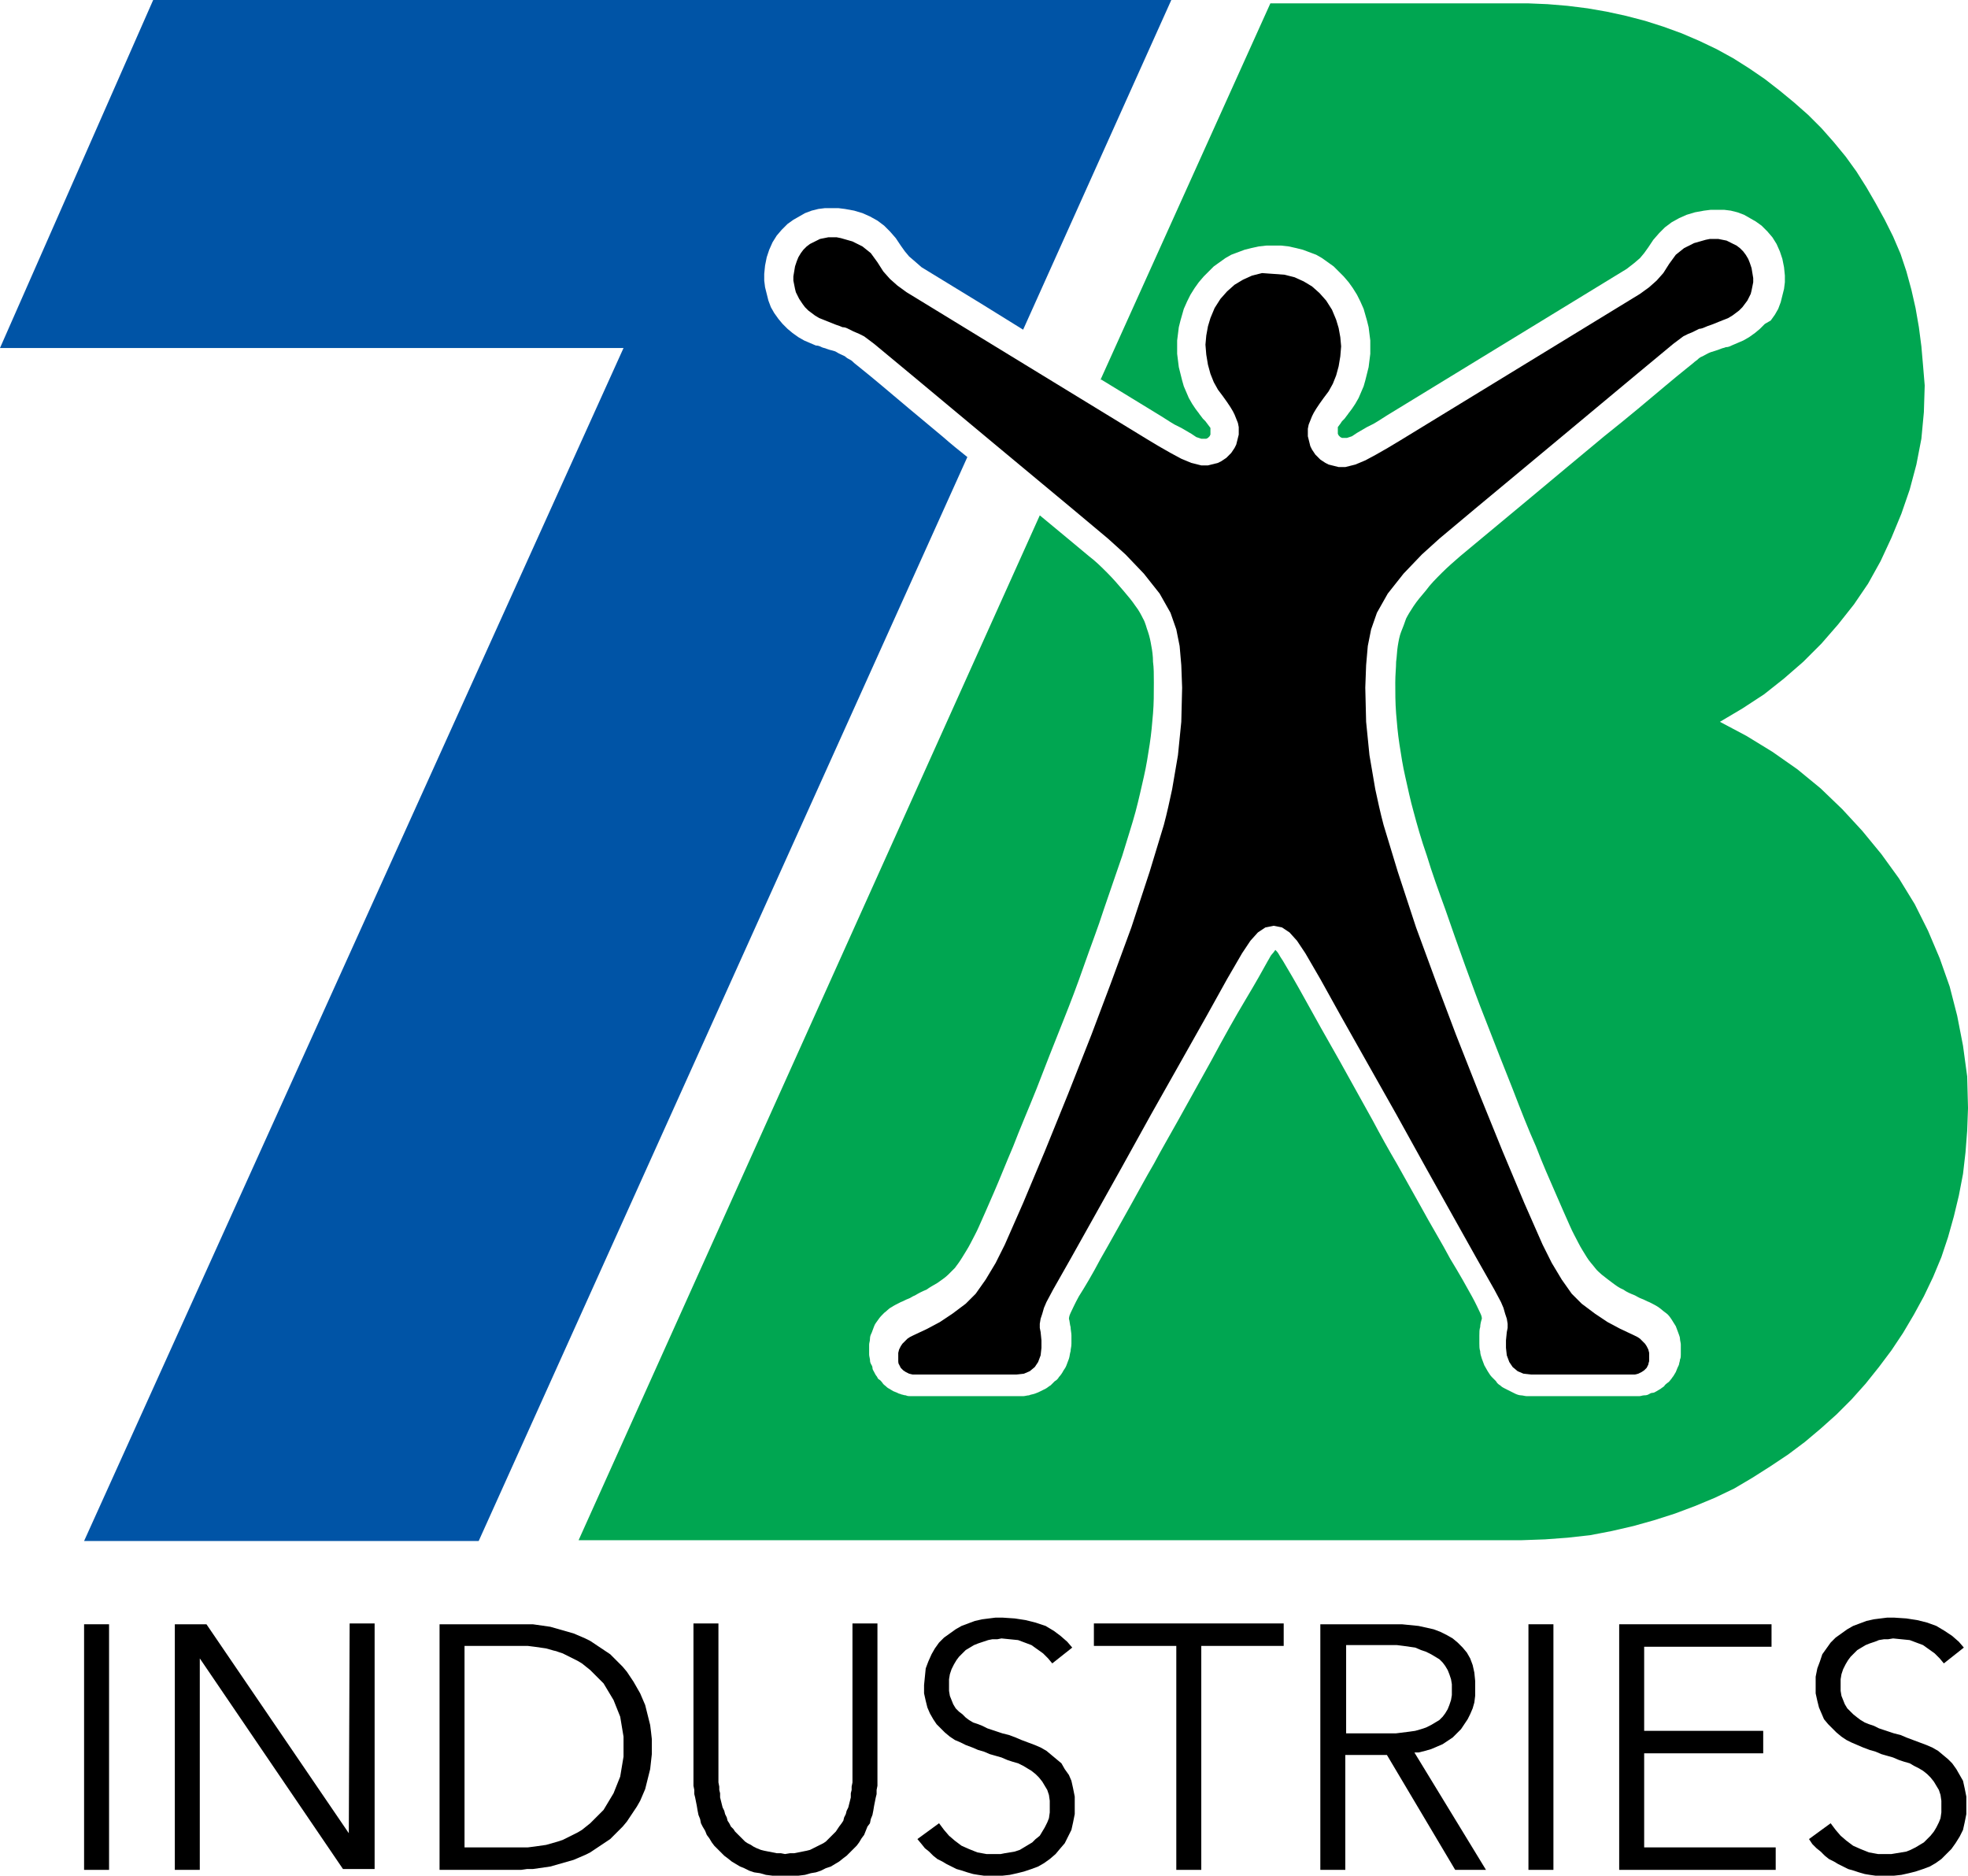
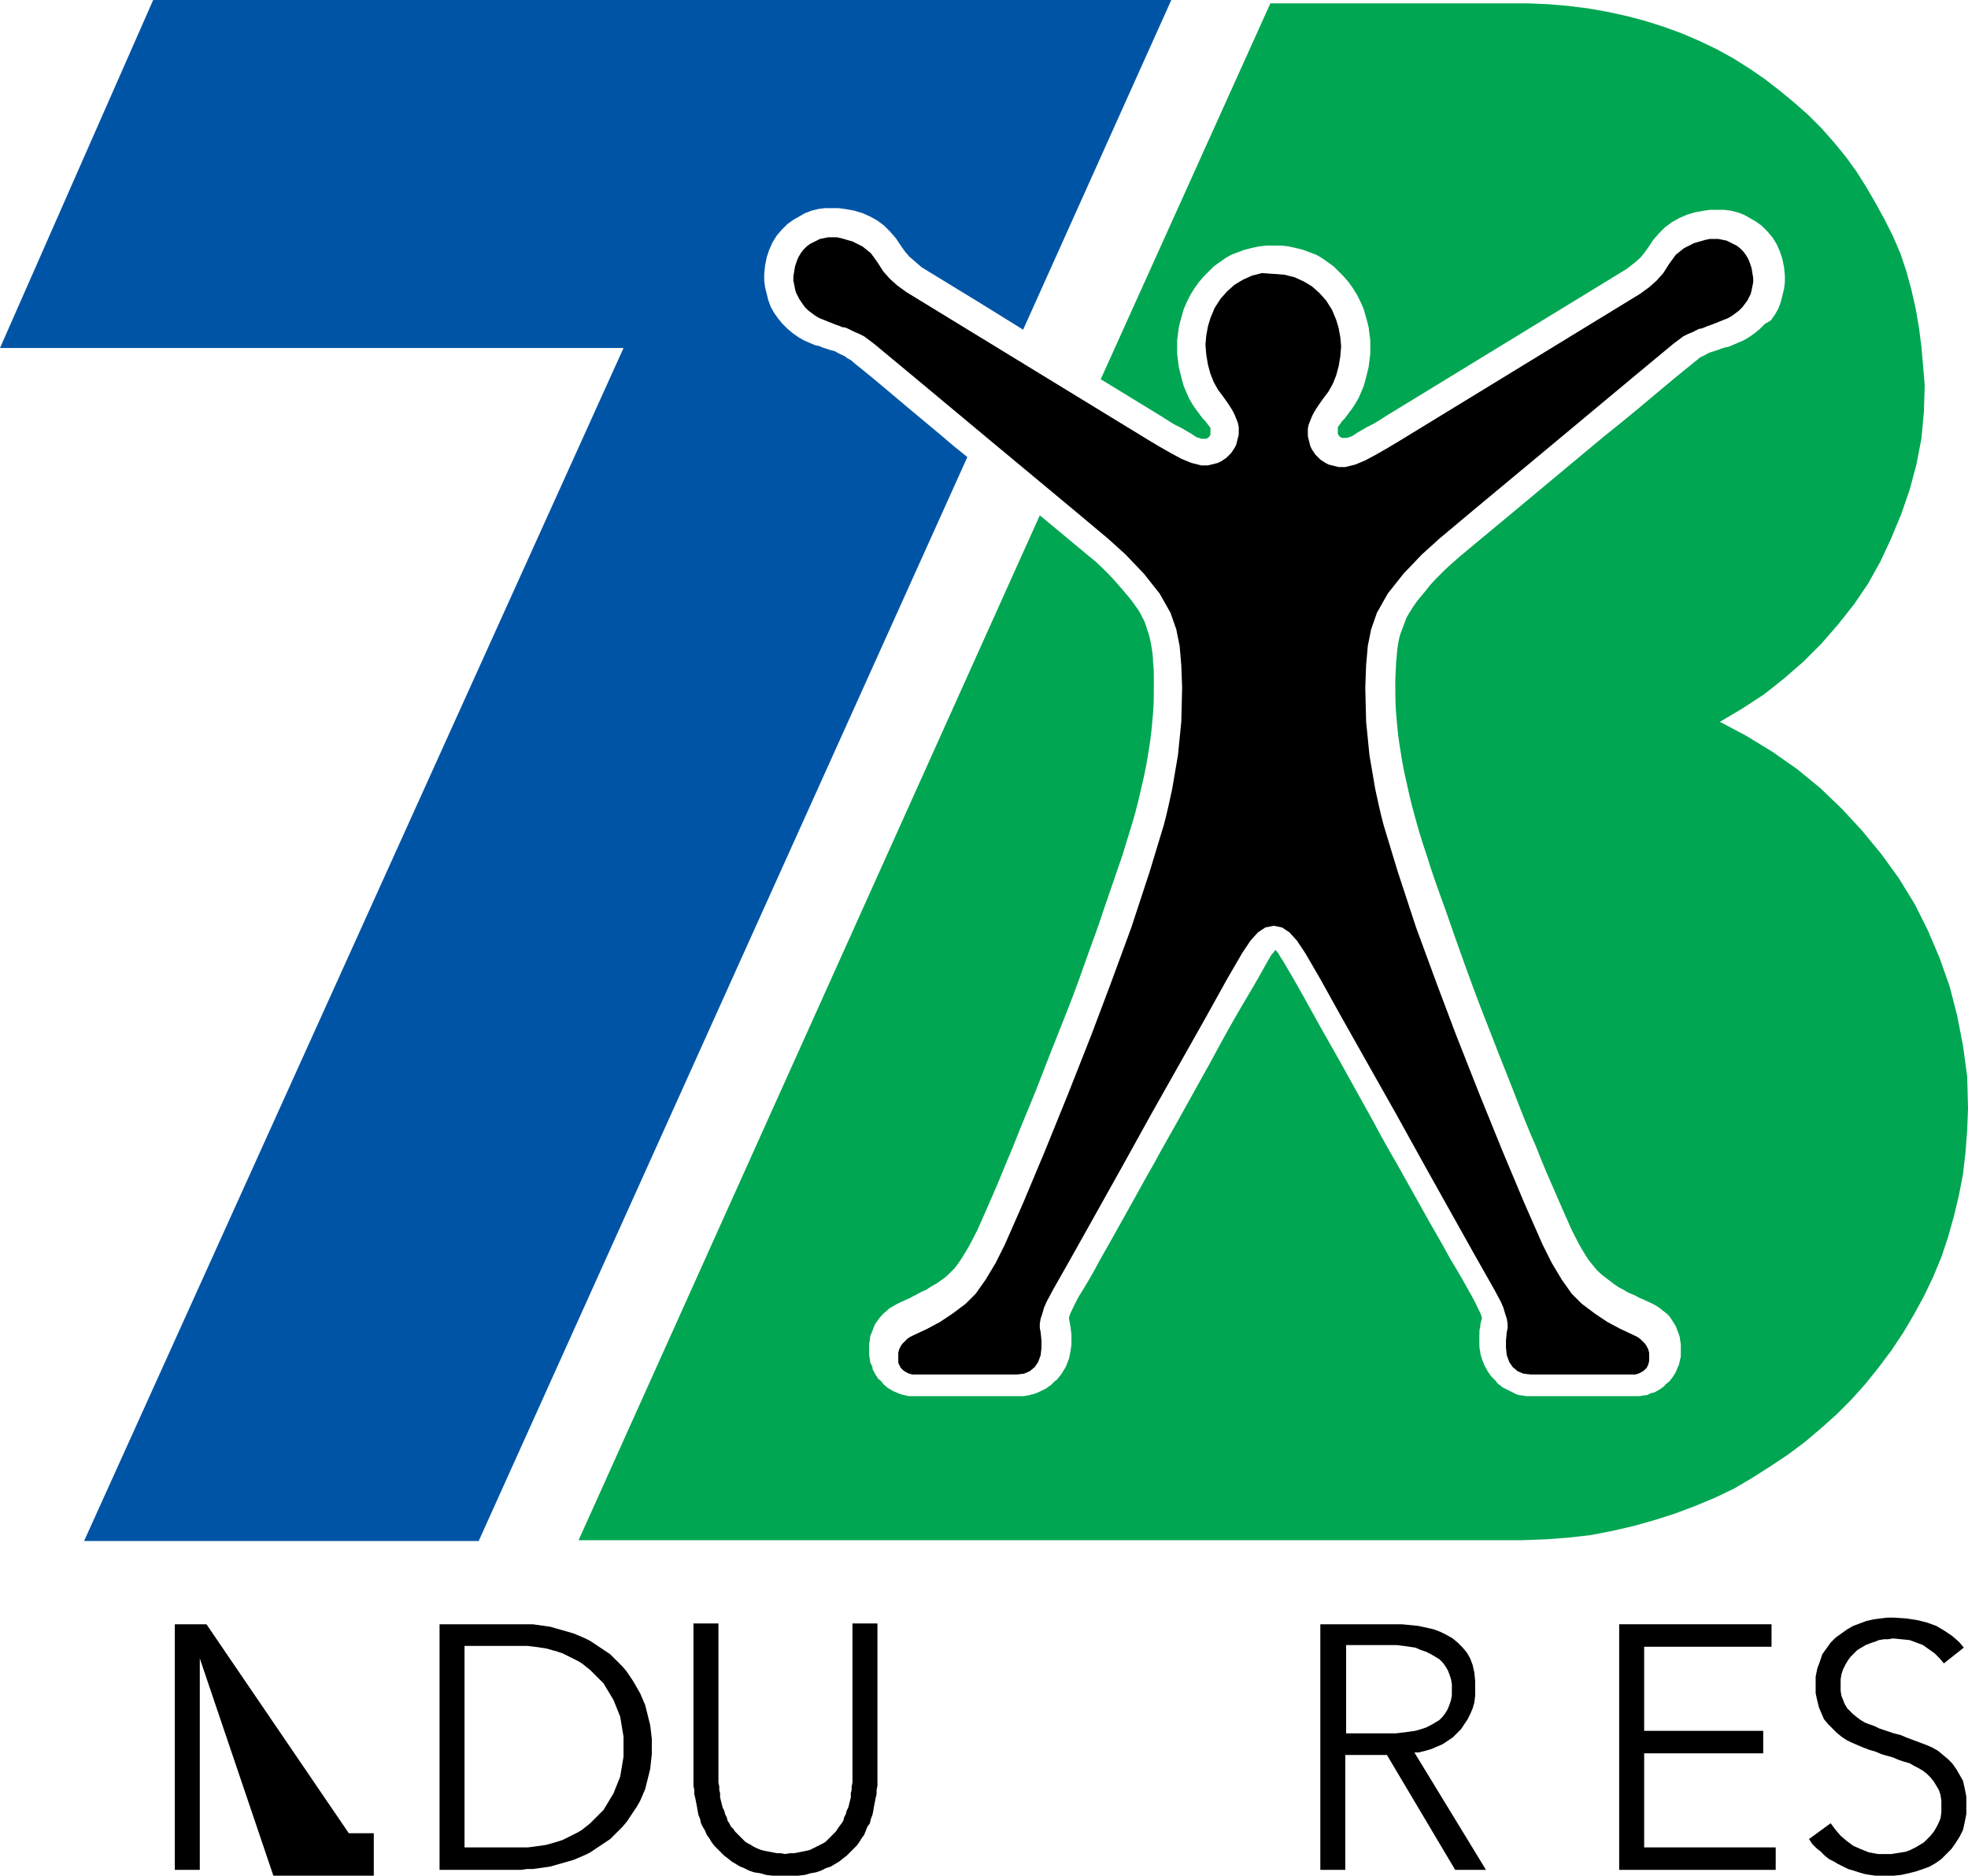
<svg xmlns="http://www.w3.org/2000/svg" xmlns:ns1="http://sodipodi.sourceforge.net/DTD/sodipodi-0.dtd" xmlns:ns2="http://www.inkscape.org/namespaces/inkscape" version="1.1" id="Layer_1" x="0px" y="0px" viewBox="0 0 236.4 225.3" xml:space="preserve" ns1:docname="7B_Logo_XXL.svg" width="236.4" height="225.3" ns2:version="1.0.1 (0767f8302a, 2020-10-17)">
  <defs id="defs33" />
  <ns1:namedview pagecolor="#ffffff" bordercolor="#666666" borderopacity="1" objecttolerance="10" gridtolerance="10" guidetolerance="10" ns2:pageopacity="0" ns2:pageshadow="2" ns2:window-width="1853" ns2:window-height="1025" id="namedview31" showgrid="false" fit-margin-top="0" fit-margin-left="0" fit-margin-right="0" fit-margin-bottom="0" ns2:zoom="1.4346405" ns2:cx="119" ns2:cy="112.9" ns2:window-x="67" ns2:window-y="27" ns2:window-maximized="1" ns2:current-layer="Layer_1" />
  <style type="text/css" id="style2">
	.st0{fill:#0054A6;}
	.st1{fill:#00A651;}
</style>
  <g id="g5" transform="translate(-277,-193.1)">
    <path id="XMLID_393_" d="m 430,226 v 0 0 0 0 0 0 0 0 0 0 0 0 0 0 0 0 0 0 0 0 0 0 0 0 0 0 0 0 0 0 0 0 0 0 0 0 0 0 0 0 0 0 0 0 0 0 0 0 0 0 0 0 0 0 0 0 0 0 0 0 0 0 0 0 0 0 0 0 0 0 0 0 0 0 0 0 0 0 0 0 0 0 0 0 0 0 0 0 0 0 0 0 0 0 0 0 0 0 0 0 0 0 0 0 0 0 0 0 0 0 0 0 0 0 0 0 0 0 0 0 0 0 0 0 0 0 0 0 0 0 0 0 0 0 0 0 0 0 0 0 0 0 0 0 0 0 0 0 0 0 0 0 0 0 0 0 0 0 0 0 0 0 0 0 0 0 0 0 0 0 0 0 0 0 0 0 0 0 0 0 0 0 0 0 0 0 0 0 0 0 0 0 0 0 0 0 0 0 0 0 0 0 0 0 0 0 0 0 0 0 0 0 0 0 0 0 0 0 0 0 0 0 0 0 0 0 0 0 0 0 0 0 0 0 0 0 0 0 0 0 0 0 0 0 0 0 0 0 0 0 0 0 0 0 0 0 0 0 0 0 0 0 0 0 0 0 0 0 0 0 0 0 0 0 0 0 0 0 0 0 0 0 0 0 0 0 0 0 0 0 0 0 0 0 0 0 0 0 0 0 0 0 0 0 0 0 0 0 0 0 0 0 0 0 0 0 0 0 0 0 0 0 0 0 0 0 0 0 0 0 0 0 0 0 0 0 0 0 0 0 0 0 0 0 0 0 0 0 0 0 0 0 0 0 0 0 0 0 0 0 0 0 0 0 0 0 0 0 0 0 0 0 0 0 0 0 0 0 0 0 0 0 0 0 0 0 0 0 0 0 0 0 0 0 0 0 0 0 0 0 0 0 0 0 0 0 0 0 0 0 0 0 0 0 0 0 0 0 0 0 0 0 0 0 0 0 0 0 0 0 0 0 0 0 0 0 0 0 0 0 0 0 0 0 0 0 0 0 0 0 0 0 0 0 0 0 0 0 0 0 0 0 0 0 0 0 0 0 0 0 0 0 0 0 0 0 0 0 0 0 0 0 0 0 0 0 0 0 0 0 0 0 0 0 0 0 0 0 0 0 0 0 0 0 0 0 0 0 0 0 0 0 0 0 0 0 0 0 0 0 0 0 0 0 0 0 0 0 0 0 0 0 0 0 0 0 0 0 0 0 0 0 0 0 0 0 0 0 0 0 0 0 0 0 0 0 0 0 0 0 0 0 0 0 0 0 0 0 0 0 0 0 0 0 0 0 0 0 0 0 0 0 0 0 0 0 0 0 0 0 0 0 0 0 0 0 0 0 0 0 0 0 0 0 0 0 0 0 0 0 0 0 0 0 0 0 0 0 0 0 0 0 0 0 0 0 0 0 0 0 0 0 0 0 0 0 0 0 0 0 0 0 0 0 0 0 0 0 0 0 0 0 0 0 0 0 0 0 0 0 0 0 0 0 0 0 0 0 0 0 0 0 0 0 0 0 0 0 0 0 0 0 0 0 0 0 0 0 0 0 0 0 0 0 0 0 0 0 0 0 0 0 0 0 0 0 0 0 0 0 0 0 0 0 0 0 0 0 0 0 0 0 0 0 0 0 0 0 0 0 0 0 0 0 0 0 0 0 0 0 0 0 0 0 0 0 0 0 0 0 0 0 0 0 0 0 0 0 0 0 0 0 0 0 0 0 0 0 0 0 0 0 0 0 0 0 0 0 0 0 0 0 0 0 0 0 0 0 0 0 0 0 0 0 0 0 0 0 0 0 0 0 0 0 0 0 0 0 0 0 0 0 0 0 0 0 0 0 0 0 0 0 0 0 0 0 0 0 0 0 0 0 0 0 0 0 0 0 0 0 0 0 0 0 0 0 0 0 0 0 0 0 0 0 0 0 0 0 0 0 0 0 0 0 0 0 0 0 0 0 0 0 0 0 0 0 0 0 0 0 0 0 0 0 0 0 0 0 0 0 0 0 0 0 0 0 0 0 0 0 0 0 0 0 0 0 0 0 0 0 0 0 0 0 0 0 0 0 0 0 0 0 0 0 0 0 0 0 0 0 0 0 0 0 0 0 0 0 0 0 0 0 0 0 0 0 0 0 0 0 0 0 0 0 0 0 0 0 0 0 0 0 0 0 0 0 0 0 0 0 0 0 0 0 0 0 0 0 0 0 0 0 0 0 0 0 0 0 0 0 0 0 0 0 0 0 0 0 0 0 0 0 0 0 0 0 0 0 0 0 0 0 0 0 0 0 0 0 0 0 0 0 0 0 0 0 0 0 0 0 0 0 0 0 0 0 0 0 0 0 0 0 0 0 0 0 0 0 0 0 0 0 0 0 0 0 0 0 0 0 0 0 0 0 0 0 0 0 0 0 0 0 0 0 0 0 0 0 0 0 0 0 0 0 0 0 0 0 0 0 0 0 0 0 0 0 0 0 0 0 0 0 0 0 0 0 0 0 0 0 0 0 0 0 0 0 0 0 0 0 0 0 0 0 0 0 0 0 0 0 0 0 0 0 0 0 0 0 0 0 0 0 0 0 0 0 0 0 0 0 0 0 0 0 0 0 0 0 0 0 0 0 0 0 0 0 0 0 0 0 0 0 0 0 0 0 0 0 0 0 0 0 0 0 0 0 0 0 0 0 0 0 0 0 0 0 0 0 0 0 0 0 0 0 0 0 0 0 0 0 0 0 0 0 0 0 0 0 0 0 0 0 0 0 0 0 0 0 0 0 0 0 0 0 0 0 0 0 0 0 0 0 0 0 0 0 0 0 0 0 0 0 0 0 0 0 0 0 0 0 0 0 0 0 0 0 0 0 0 0 0 0 0 0 0 0 0 0 0 0 0 0 0 0 0 0 0 0 0 0 0 0 0 0 0 0 0 0 0 0 0 0 0 0 0 0 0 0 0 0 0 0 0 0 0 0 0 0 0 0 0 0 0 0 0 0 0 0 0 0 0 0 0 0 0 0 0 0 0 0 0 0 0 0 0 0 0 0 0 0 0 0 0 0 0 0 0 0 0 0 0 0 0 0 0 0 0 0 0 0 0 0 0 0 0 0 0 0 0 0 0 0 0 0 0 0 0 0 0 0 0 0 0 0 0 0 0 0 0 0 0 0 0 0 0 0 0 0 0 0 0 0 0 0 0 0 0 0 0 0 0 0 0 0 0 0 0 0 0 0 0 0 0 0 0 0 0 0 0 0 0 0 0 0 0 0 0 0 0 0 0 0 0 0 0 0 0 0 0 0 0 0 0 0 0 0 0 0 0 0 0 0 0 0 0 0 0 0 0 0 0 0 0 0 0 0 0 0 0 0 0 0 0 0 0 0 0 0 0 0 0 0 0 0 0 0 0 0 0 0 0 0 0 0 0 0 0 0 0 0 0 0 0 0 0 0 0 0 0 0 0 0 0 0 0 0 0 0 0 0 0 0 0 0 0 0 0 0 0 0 0 0 0 0 0 0 0 0 0 0 0 0 0 0 0 0 0 0 0 0 0 0 0 0 0 0 0 0 0 0 0 0 0 0 0 0 0 0 0 0 0 0 0 0 0 0 0 0 0 0 0 0 0 0 0 0 0 0 0 0 0 0 0 0 0 0 0 0 0 0 0 0 0 0 0 0 0 0 0 0 0 0 0 0 0 0 0 0 0 0 0 0 0 0 0 0 0 0 0 0 0 0 0 0 0 0 0 0 0 0 0 0 0 0 0 0 0 0 0 0 0 0 0 0 0 0 0 0 0 0 0 0 0 0 0 0 0 0 0 0 0 0 0 0 0 0 0 0 0 0 0 0 0 0 0 0 0 0 0 0 0 0 0 0 0 0 0 0 0 0 0 0 0 0 0 0 0 0 0 0 0 0 0 0 0 0 0 0 0 0 0 0 0 0 0 0 0 0 0 0 0 0 0 0 0 0 0 0 0 0 0 0 0 0 0 0 0 0 0 0 0 0 0 0 0 0 0 0 0 0 0 0 0 0 0 0 0 0 0 0 0 0 0 0 0 0 0 0 0 0 0 0 0 0 0 0 0 0 0 0 0 0 0 0 0 0 0 0 0 0 0 0 0 0 0 0 0 0 0 0 0 0 0 0 0 0 0 0 0 0 0 0 0 0 0 0 0 0 0 0 0 0 0 0 0 0 0 0 0 0 0 0 0 0 0 0 0 0 0 0 0 0 0 0 0 0 0 0 0 0 0 0 0 0 0 0 0 0 0 0 0 0 0 0 0 0 0 0 0 0 0 0 0 0 0 0 0 0 0 0 0 0 0 0 0 0 0 0 0 0 0 0 0 0 0 0 0 0 0 0 0 0 0 0 0 0 0 0 0 0 0 0 0 0 0 0 0 0 0 0 0 0 0 0 0 0 0 0 0 0 0 0 0 0 0 0 0 0 0 0 0 0 0 0 0 0 0 0 0 0 0 0 0 0 0 0 0 0 0 0 0 0 0 0 0 0 0 0 0 0 0 0 0 0 0 0 0 0 0 0 0 0 0 0 0 0 0 0 0 0 0 0 0 0 0 0 0 0 0 0 0 0 0 0 0 0 0 0 0 0 0 0 0 0 0 0 0 0 0 0 0 0 0 0 0 0 0 0 0 0 0 0 0 0 0 0 0 0 0 0 0 0 0 0 0 0 0 0 0 0 0 0 0 0 0 0 0 0 0 0 0 0 0 0 0 0 0 0 0 0 0 0 0 0 l 1.3,0.1 1.2,0.3 1.1,0.5 1,0.6 0.9,0.8 0.8,0.9 0.7,1.1 0.5,1.2 0.3,1 0.2,1.1 0.1,1.1 -0.1,1.2 -0.2,1.2 -0.3,1.1 -0.4,1 -0.5,0.9 -0.6,0.8 -0.5,0.7 -0.4,0.6 -0.3,0.5 -0.2,0.4 -0.2,0.5 -0.2,0.5 -0.1,0.5 v 0.5 0.4 l 0.1,0.4 0.1,0.4 0.1,0.4 0.2,0.4 0.2,0.3 0.2,0.3 0.3,0.3 0.3,0.3 0.3,0.2 0.3,0.2 0.4,0.2 0.4,0.1 0.4,0.1 0.4,0.1 h 0.4 0.4 l 0.4,-0.1 0.4,-0.1 0.4,-0.1 1.2,-0.5 1.3,-0.7 1.4,-0.8 1.5,-0.9 7.2,-4.4 7.2,-4.4 7.2,-4.4 7.2,-4.4 1.1,-0.8 0.9,-0.8 0.8,-0.9 0.7,-1.1 0.8,-1.1 0.5,-0.4 0.5,-0.4 0.6,-0.3 0.6,-0.3 0.7,-0.2 0.7,-0.2 0.5,-0.1 h 0.5 0.5 l 0.5,0.1 0.5,0.1 0.4,0.2 0.4,0.2 0.4,0.2 0.4,0.3 0.4,0.4 0.3,0.4 0.3,0.5 0.2,0.5 0.2,0.6 0.1,0.6 0.1,0.6 v 0.5 l -0.1,0.5 -0.1,0.5 -0.1,0.4 -0.2,0.4 -0.2,0.4 -0.3,0.4 -0.3,0.4 -0.4,0.4 -0.4,0.3 -0.4,0.3 -0.5,0.3 -0.5,0.2 -0.5,0.2 -1,0.4 c -0.3,0.1 -0.6,0.2 -0.8,0.3 -0.2,0.1 -0.5,0.2 -0.7,0.2 l -0.6,0.3 c -0.2,0.1 -0.4,0.2 -0.7,0.3 l -0.6,0.3 -0.4,0.3 -0.4,0.3 -0.4,0.3 -4.7,3.9 -9.6,8 -9.5,7.9 -4.3,3.6 -2.1,1.9 -2.2,2.3 -1.9,2.4 -1.3,2.3 -0.7,2 -0.4,2 -0.2,2.3 -0.1,2.7 0.1,4.1 0.4,4 0.7,4.1 c 0.3,1.4 0.6,2.8 1,4.3 l 1.7,5.6 2.2,6.7 2.5,6.8 2.3,6.1 2.8,7.1 2.8,6.9 2.6,6.2 2.2,5 1.1,2.2 1.2,2 1.2,1.7 1.2,1.2 1.6,1.2 1.5,1 1.5,0.8 1.7,0.8 0.4,0.2 0.3,0.2 0.3,0.3 0.3,0.3 0.2,0.3 0.2,0.4 0.1,0.4 v 0.5 0.5 c 0,0 -0.1,0.3 -0.1,0.4 l -0.2,0.4 -0.3,0.3 -0.3,0.2 -0.4,0.2 -0.4,0.1 H 473 460.9 l -0.9,-0.1 -0.7,-0.3 -0.6,-0.5 -0.4,-0.6 -0.3,-0.8 -0.1,-0.9 v -0.9 l 0.1,-1 0.1,-0.5 v -0.5 l -0.1,-0.6 -0.2,-0.6 -0.2,-0.7 -0.3,-0.7 -0.8,-1.5 -2.1,-3.7 -2.8,-5 -3.3,-5.9 -3.6,-6.5 -3.5,-6.2 -3.1,-5.5 -2.5,-4.5 -1.8,-3.1 -1,-1.5 -0.9,-1 -0.9,-0.6 -1,-0.2 v 0 0 0 0 0 0 0 0 0 0 0 0 0 0 0 0 0 0 0 0 0 0 0 0 0 0 0 0 0 0 0 0 0 0 0 0 0 0 0 0 0 0 0 0 0 0 0 0 0 0 0 0 0 0 0 0 0 0 0 0 0 0 0 0 0 0 0 0 0 0 0 0 0 0 0 0 0 0 0 0 0 0 0 0 0 0 0 0 0 0 0 0 0 0 0 0 0 0 0 0 0 0 0 0 0 0 0 0 0 0 0 0 0 0 0 0 0 0 0 0 0 0 0 0 0 0 0 0 l -1,0.2 -0.9,0.6 -0.9,1 -1,1.5 -1.8,3.1 -2.5,4.5 -3.1,5.5 -3.5,6.2 -3.6,6.5 -3.3,5.9 -2.8,5 -2.1,3.7 -0.8,1.5 -0.3,0.7 -0.2,0.7 -0.2,0.6 -0.1,0.6 v 0.5 l 0.1,0.5 0.1,1 v 0.9 l -0.1,0.9 -0.3,0.8 -0.4,0.6 -0.6,0.5 -0.7,0.3 -0.9,0.1 H 387 386.6 l -0.4,-0.1 -0.4,-0.2 -0.3,-0.2 -0.3,-0.3 -0.2,-0.4 c -0.1,-0.1 -0.1,-0.4 -0.1,-0.4 v -0.5 -0.5 l 0.1,-0.4 0.2,-0.4 0.2,-0.3 0.3,-0.3 0.3,-0.3 0.3,-0.2 0.4,-0.2 1.7,-0.8 1.5,-0.8 1.5,-1 1.6,-1.2 1.2,-1.2 1.2,-1.7 1.2,-2 1.1,-2.2 2.2,-5 2.6,-6.2 2.8,-6.9 2.8,-7.1 2.3,-6.1 2.5,-6.8 2.2,-6.7 1.7,-5.6 c 0.4,-1.5 0.7,-2.9 1,-4.3 l 0.7,-4.1 0.4,-4 0.1,-4.1 -0.1,-2.7 -0.2,-2.3 -0.4,-2 -0.7,-2 -1.3,-2.3 -1.9,-2.4 -2.2,-2.3 -2.1,-1.9 -4.3,-3.6 -9.5,-7.9 -9.6,-8 -4.7,-3.9 -0.4,-0.3 -0.4,-0.3 -0.4,-0.3 -0.6,-0.3 c -0.2,-0.1 -0.5,-0.2 -0.7,-0.3 l -0.6,-0.3 c -0.2,-0.1 -0.4,-0.2 -0.7,-0.2 -0.2,-0.1 -0.5,-0.2 -0.8,-0.3 l -1,-0.4 -0.5,-0.2 -0.5,-0.2 -0.5,-0.3 -0.4,-0.3 -0.4,-0.3 -0.4,-0.4 -0.3,-0.4 -0.4,-0.6 -0.2,-0.4 -0.2,-0.4 -0.1,-0.4 -0.1,-0.5 -0.1,-0.5 v -0.5 l 0.1,-0.6 0.1,-0.6 0.2,-0.6 0.2,-0.5 0.3,-0.5 0.3,-0.4 0.4,-0.4 0.4,-0.3 0.4,-0.2 0.4,-0.2 0.4,-0.2 0.5,-0.1 0.5,-0.1 h 0.5 0.5 l 0.5,0.1 0.7,0.2 0.7,0.2 0.6,0.3 0.6,0.3 0.5,0.4 0.5,0.4 0.8,1.1 0.7,1.1 0.8,0.9 0.9,0.8 1.1,0.8 7.2,4.4 7.2,4.4 7.2,4.4 7.2,4.4 1.5,0.9 1.4,0.8 1.3,0.7 1.2,0.5 0.4,0.1 0.4,0.1 0.4,0.1 h 0.4 0.4 l 0.4,-0.1 0.4,-0.1 0.4,-0.1 0.4,-0.2 0.3,-0.2 0.3,-0.2 0.3,-0.3 0.3,-0.3 0.2,-0.3 0.2,-0.3 0.2,-0.4 0.1,-0.4 0.1,-0.4 0.1,-0.4 v -0.4 -0.5 l -0.1,-0.5 -0.2,-0.5 -0.2,-0.5 -0.2,-0.4 -0.3,-0.5 -0.4,-0.6 -0.5,-0.7 -0.6,-0.8 -0.5,-0.9 -0.4,-1 -0.3,-1.1 -0.2,-1.2 -0.1,-1.2 0.1,-1.1 0.2,-1.1 0.3,-1 0.5,-1.2 0.7,-1.1 0.8,-0.9 0.9,-0.8 1,-0.6 1.1,-0.5 1.2,-0.3 1.4,0.1 v 0 0 0 0 0 0 0 0 0 0 0 0 0 0 0 0 0 0 0 0 0 0 0 0 0 0 0 0 0 0 0 0 0 0 0 0 0 0 0 0 0 0 0 0 0 0 0 0 0 0 0 0 0 0 0 0 0 0 0 0 0 0 0 0 0 0 0 0 0 0 0 0 0 0 0 0 0 0 0 0 0 0 0 0 0 0 0 0 0 0 0 0 0 0 0 0 0 0 0 0 0 0 0 0 0 0 0 0 0 0 0 0 0 0 0 0 0 0 0 0 0 0 0 0 0 0 0 0 0 0 0 0 0 0 0 0 0 0 0 0 0 0 0 0 0 0 0 0 0 0 0 0 0 0 0 0 0 0 0 0 0 0 0 0 0 0 0 0 0 0 0 0 0 0 0 0 0 0 0 0 0 0 0 0 0 0 0 0 0 0 0 0 0 0 0 0 0 0 0 0 0 0 0 0 0 0 0 0 0 0 0 0 0 0 0 0 0 0 0 0 0 0 0 0 0 0 0 0 0 0 0 0 0 0 0 0 0 0 0 0 0 0 0 0 0 0 0 0 0 0 0 0 0 0 0 0 0 0 0 0 0 0 0 0 0 0 0 0 0 0 0 0 0 0 0 0 0 0 0 0 0 0 0 0 0 0 0 0 0 0 0 0 0 0 0 0 0 0 0 0 0 0 0 0 0 0 0 0 0 0 0 0 0 0 0 0 0 0 0 0 0 0 0 0 0 0 0 0 0 0 0 0 0 0 0 0 0 0 0 0 0 0 0 0 0 0 0 0 0 0 0 0 0 0 0 0 0 0 0 0 0 0 0 0 0 0 0 0 0 0 0 0 0 0 0 0 0 0 0 0 0 0 0 0 0 0 0 0 0 0 0 0 0 0 0 0 0 0 0 0 0 0 0 0 0 0 0 0 0 0 0 0 0 0 0 0 0 0 0 0 0 0 0 0 0 0 0 0 0 0 0 0 0 0 0 0 0 0 0 0 0 0 0 0 0 0 0 0 0 0 0 0 0 0 0 0 0 0 0 0 0 0 0 0 0 0 0 0 0 0 0 0 0 0 0 0 0 0 0 0 0 0 0 0 0 0 0 0 0 0 0 0 0 0 0 0 0 0 0 0 0 0 0 0 0 0 0 0 0 0 0 0 0 0 0 0 0 0 0 0 0 0 0 0 0 0 0 0 0 0 0 0 0 0 0 0 0 0 0 0 0 0 0 0 0 0 0 0 0 0 0 0 0 0 0 0 0 0 0 0 0 0 0 0 0 0 0 0 0 0 0 0 0 0 0 0 0 0 0 0 0 0 0 0 0 0 0 0 0 0 0 0 0 0 0 0 0 0 0 0 0 0 0 0 0 0 0 0 0 0 0 0 0 0 0 0 0 0 0 0 0 0 0 0 0 0 0 0 0 0 0 0 0 0 0 0 0 0 0 0 0 0 0 0 0 0 0 0 0 0 0 0 0 0 0 0 0 0 0 0 0 0 0 0 0 0 0 0 0 0 0 0 0 0 0 0 0 0 0 0 0 0 0 0 0 0 0 0 0 0 0 0 0 0 0 0 0 0 0 0 0 0 0 0 0 0 0 0 0 0 0 0 0 0 0 0 0 0 0 0 0 0 0 0 0 0 0 0 0 0 0 0 0 0 0 0 0 0 0 0 0 0 0 0 0 0 0 0 0 0 0 0 0 0 0 0 0 0 0 0 0 0 0 0 0 0 0 0 0 0 0 0 0 0 0 0 0 0 0 0 0 0 0 0 0 0 0 0 0 0 0 0 0 0 0 0 0 0 0 0 0 0 0 0 0 0 0 0 0 0 0 0 0 0 0 0 0 0 0 0 0 0 0 0 0 0 0 0 0 0 0 0 0 0 0 0 0 0 0 0 0 0 0 0 0 0 0 0 0 0 0 0 0 0 0 0 0 0 0 0 0 0 0 0 0 0 0 0 0 0 0 0 0 0 0 0 0 0 0 0 0 0 0 0 0 0 0 0 0 0 0 0 0 0 0 0 0 0 0 0 0 0 0 0 0 0 0 0 0 0 0 0 0 0 0 0 0 0 0 0 0 0 0 0 0 0 0 0 0 0 0 0 0 0 0 0 0 0 0 0 0 0 0 0 0 0 0 0 0 0 0 0 0 0 0 0 0 0 0 0 0 0 0 0 0 0 0 0 0 0 0 0 0 0 0 0 0 0 0 0 0 0 0 0 0 0 0 0 0 0 0 0 0 0 0 0 0 0 0 0 0 0 0 0 0 0 0 0 0 0 0 0 0 0 0 0 0 0 0 0 0 0 0 0 0 0 0 0 0 0 0 0 0 0 0 0 0 0 0 0 0 0 0 0 0 0 0 0 0 0 0 0 0 0 0 0 0 0 0 0 0 0 0 0 0 0 0 0 0 0 0 0 0 0 0 0 0 0 0 0 0 0 0 0 0 0 0 0 0 0 0 0 0 0 0 0 0 0 0 0 0 0 0 0 0 0 0 0 0 0 0 0 0 0 0 0 0 0 0 0 0 0 0 0 0 0 0 0 0 0 0 0 0 0 0 0 0 0 0 0 0 0 0 0 0 0 0 0 0 0 0 0 0 0 0 0 0 0 0 0 0 0 0 0 0 0 0 0 0 0 0 0 0 0 0 0 0 0 0 0 0 0 0 0 0 0 0 0 0 0 0 0 0 0 0 0 0 0 0 0 0 0 0 0 0 0 0 0 0 0 0 0 0 0 0 0 0 0 0 0 0 0 0 0 0 0 0 0 0 0 0 0 0 0 0 0 0 0 0 0 0 0 0 0 0 0 0 0 0 0 0 0 0 0 0 0 0 0 0 0 0 0 0 0 0 0 0 0 0 0 0 0 0 0 0 0 0 0 0 0 0 0 0 0 0 0 0 0 0 0 0 0 0 0 0 0 0 0 0 0 0 0 0 0 0 0 0 0 0 0 0 0 0 0 0 0 0 0 0 0 0 0 0 0 0 0 0 0 0 0 0 0 0 0 0 0 0 0 0 0 0 0 0 0 0 0 0 0 0 0 0 0 0 0 0 0 0 0 0 0 0 0 0 0 0 0 0 0 0 0 0 0 0 0 0 0 0 0 0 0 0 0 0 0 0 0 0 0 0 0 0 0 0 0 0 0 0 0 0 0 0 0 0 0 0 0 0 0 0 0 0 0 0 0 0 0 0 0 0 0 0 0 0 0 0 0 0 0 0 0 0 0 0 0 0 0 0 0 0 0 0 0 0 0 0 0 0 0 0 0 0 0 0 0 0 0 0 0 0 0 0 0 0 0 0 0 0 0 0 0 0 0 0 0 0 0 0 0 0 0 0 0 0 0 0 0 0 0 0 0 0 0 0 0 0 0 0 0 0 0 0 0 0 0 0 0 0 0 0 0 0 0 0 0 0 0 0 0 0 0 0 0 0 0 0 0 0 0 0 0 0 0 0 0 0 0 0 0 0 0 0 0 0 0 0 0 0 0 0 0 0 0 0 0 0 0 0 0 0 0 0 0 0 0 0 0 0 0 0 0 0 0 0 0 0 0 0 0 0 0 0 0 0 0 0 0 0 0 0 0 0 0 0 0 0 0 0 0 0 0 0 0 0 0 0 0 0 0 0 0 0 0 0 0 0 0 0 0 0 0 0 0 0 0 0 0 0 0 0 0 0 0 0 0 0 0 0 0 0 0 0 0 0 0 0 0 0 0 0 0 0 0 0 0 0 0 0 0 0 0 0 0 0 0 0 0 0 0 0 0 0 0 0 0 0 0 0 0 0 0 0 0 0 0 0 0 0 0 0 0 0 0 0 0 0 0 0 0 0 0 0 0 0 0 0 0 0 0 0 0 0 0 0 0 0 0 0 0 0 0 0 0 0 0 0 0 0 0 0 0 0 0 0 0 0 0 0 0 0 0 0 0 0 0 0 0 0 0 0 0 0 0 0 0 0 0 0 0 0 0 0 0 0 0 0 0 0 0 0 0 0 0 0 0 0 0 0 0 0 0 0 0 0 0 0 0 0 0 0 0 0 0 0 0 0 0 0 0 0 0 0 0 0 0 0 0 0 0 0 0 0 0 0 0 0 0 0 0 0 0 0 0 0 0 0 0 0 0 0 0 0 0 0 0 0 0 0 0 0 0 0 0 0 0 0 0 0 0 0 0 0 0 0 0 0 0 0 0 0 0 0 0 0 0 0 0 0 0 0 0 0 0 0 0 0 0 0 0 0 0 0 0 0 0 0 0 0 0 0 0 0 0 0 0 0 0 0 0 0 0 0 0 0 0 0 0 0 0 0 0 0 0 0 0 0 0 0 0 0 0 0 0 0 0 0 0 0 0 0 0 0 0 0 0 0 0 0 0 0 0 0 0 0 0 0 0 0 0 0 0 0 0 0 0 0 0 0 0 0 0 0 0 0 0 0 0 0 0 0 0 0 0 0 0 0 0 0 0 0 0 0 0 0 0 0 0 0 0 0 0 0 0 0 0 0 0 0 0 0 0 0 0 0 0 0 0 0 0 0 0 0 0 0 0 0 0 0 0 0 0 0 0 0 0 0 0 0 0 0 0 0 0 0 0 0 0 0 0 0 0 0 0 0 0 0 0 0 0 0 0 0 0 0 0 0 0 0 0 0 0 0 0 0 0 0 0 0 0 0 0 0 0 0 0 0 0 0 0 0 0 0 0 0 0 0 0 0 0 0 0 0 0 0 0 0 0 0 0 0 0 0 0 z" />
  </g>
  <g id="g9" transform="translate(-277,-193.1)">
    <path class="st0" d="m 382.9,239.4 c -1.9,-1.6 -3.2,-2.6 -3.3,-2.7 -0.2,-0.2 -0.3,-0.3 -0.5,-0.4 -0.2,-0.1 -0.4,-0.2 -0.6,-0.4 -0.4,-0.2 -0.7,-0.3 -1,-0.5 -0.3,-0.2 -0.7,-0.2 -1.2,-0.4 -0.2,-0.1 -0.4,-0.1 -0.6,-0.2 -0.2,-0.1 -0.4,-0.2 -0.7,-0.2 -0.2,-0.1 -0.5,-0.2 -0.7,-0.3 -0.2,-0.1 -0.5,-0.2 -0.7,-0.3 l -0.7,-0.4 -0.7,-0.5 -0.6,-0.5 -0.6,-0.6 -0.5,-0.6 -0.5,-0.7 -0.4,-0.7 -0.3,-0.8 -0.2,-0.8 -0.2,-0.8 -0.1,-0.8 V 226 l 0.1,-1 0.2,-1 0.3,-0.9 0.4,-0.9 0.5,-0.8 0.6,-0.7 0.7,-0.7 0.7,-0.5 0.7,-0.4 0.7,-0.4 0.8,-0.3 0.8,-0.2 0.8,-0.1 h 0.8 0.8 l 0.8,0.1 1.1,0.2 1,0.3 0.9,0.4 0.9,0.5 0.8,0.6 0.7,0.7 0.7,0.8 0.6,0.9 0.5,0.7 0.5,0.6 0.7,0.6 0.8,0.7 7.2,4.4 5,3.1 17.8,-39.6 H 295.4 L 277,234.9 h 74.9 l -64.8,143.3 h 47.4 L 393.2,248 c -1,-0.8 -2,-1.6 -2.9,-2.4 -2.9,-2.4 -5.5,-4.6 -7.4,-6.2 z" id="path7" />
  </g>
  <g id="g13" transform="translate(-277,-193.1)">
    <path class="st1" d="m 512.8,318.7 -0.7,-3.6 -0.9,-3.5 -1.2,-3.4 -1.4,-3.3 -1.6,-3.2 -1.9,-3.1 -2.1,-2.9 -2.3,-2.8 -2.4,-2.6 -2.6,-2.5 -2.8,-2.3 -3,-2.1 -3.1,-1.9 -3.2,-1.7 2.7,-1.6 2.6,-1.7 2.4,-1.9 2.3,-2 2.2,-2.2 2,-2.3 1.9,-2.4 1.7,-2.5 1.5,-2.7 1.3,-2.8 1.2,-2.9 1,-2.9 0.8,-3 0.6,-3.1 0.3,-3.2 0.1,-3.2 -0.2,-2.4 -0.2,-2.3 -0.3,-2.3 -0.4,-2.3 -0.5,-2.2 -0.6,-2.2 -0.7,-2.1 -0.9,-2.1 -1,-2 -1.1,-2 -1.1,-1.9 -1.2,-1.9 -1.3,-1.8 -1.4,-1.7 -1.5,-1.7 -1.6,-1.6 -1.7,-1.5 -1.7,-1.4 -1.8,-1.4 -1.9,-1.3 -1.9,-1.2 -2,-1.1 -2.1,-1 -2.1,-0.9 -2.2,-0.8 -2.2,-0.7 -2.3,-0.6 -2.3,-0.5 -2.3,-0.4 -2.4,-0.3 -2.4,-0.2 -2.4,-0.1 v 0 h -30.9 l -20.4,45.2 h 0.1 l 7.2,4.4 1.1,0.7 0.5,0.3 0.8,0.4 1.2,0.7 0.3,0.2 0.3,0.2 0.3,0.1 0.3,0.1 h 0.2 0.2 0.2 l 0.2,-0.1 0.1,-0.1 0.1,-0.1 0.1,-0.2 v -0.2 -0.1 -0.1 -0.1 -0.1 -0.1 -0.1 l -0.3,-0.4 -0.3,-0.4 -0.3,-0.3 -0.3,-0.4 c -0.1,-0.1 -0.2,-0.3 -0.3,-0.4 l -0.3,-0.4 -0.4,-0.6 -0.4,-0.7 -0.3,-0.7 -0.3,-0.7 -0.2,-0.7 -0.2,-0.8 -0.2,-0.8 -0.1,-0.8 -0.1,-0.8 v -0.8 -0.8 l 0.1,-0.8 0.1,-0.8 0.2,-0.8 0.2,-0.7 0.2,-0.7 0.4,-0.9 0.4,-0.8 0.5,-0.8 0.5,-0.7 0.6,-0.7 0.6,-0.6 0.6,-0.6 0.7,-0.5 0.7,-0.5 0.7,-0.4 0.8,-0.3 0.8,-0.3 0.8,-0.2 0.9,-0.2 0.9,-0.1 h 0.9 v 0 0 0 0 0 0 0 0 0 0 0 0 0 0 0 0 h 0.9 l 0.9,0.1 0.9,0.2 0.8,0.2 0.8,0.3 0.8,0.3 0.7,0.4 0.7,0.5 0.7,0.5 0.6,0.6 0.6,0.6 0.6,0.7 0.5,0.7 0.5,0.8 0.4,0.8 0.4,0.9 0.2,0.7 0.2,0.7 0.2,0.8 0.1,0.8 0.1,0.8 v 0.8 0.8 l -0.1,0.8 -0.1,0.8 -0.2,0.8 -0.2,0.8 -0.2,0.7 -0.3,0.7 -0.3,0.7 -0.4,0.7 -0.4,0.6 -0.3,0.4 c -0.1,0.1 -0.2,0.3 -0.3,0.4 l -0.3,0.4 -0.3,0.3 -0.2,0.3 -0.3,0.4 v 0.1 0.1 0.1 0.1 0.1 0.1 0.2 l 0.1,0.2 0.1,0.1 0.1,0.1 0.2,0.1 h 0.2 0.2 0.2 l 0.3,-0.1 0.3,-0.1 0.3,-0.2 0.3,-0.2 1.2,-0.7 0.8,-0.4 0.5,-0.3 1.1,-0.7 7.2,-4.4 7.2,-4.4 7.2,-4.4 7.2,-4.4 0.9,-0.7 0.7,-0.6 0.5,-0.6 0.5,-0.7 0.6,-0.9 0.7,-0.8 0.7,-0.7 0.8,-0.6 0.9,-0.5 0.9,-0.4 1,-0.3 1.1,-0.2 0.8,-0.1 h 0.8 0.8 l 0.8,0.1 0.8,0.2 0.8,0.3 0.7,0.4 0.7,0.4 0.7,0.5 0.7,0.7 0.6,0.7 0.5,0.8 0.4,0.9 0.3,0.9 0.2,1 0.1,1 v 0.8 l -0.1,0.8 -0.2,0.8 -0.2,0.8 -0.3,0.8 -0.4,0.7 -0.5,0.7 -0.7,0.4 -0.6,0.6 -0.6,0.5 -0.7,0.5 -0.7,0.4 c -0.2,0.1 -0.5,0.2 -0.7,0.3 -0.2,0.1 -0.5,0.2 -0.7,0.3 -0.2,0.1 -0.4,0.2 -0.7,0.2 -0.2,0.1 -0.4,0.1 -0.6,0.2 -0.5,0.2 -0.9,0.3 -1.2,0.4 -0.3,0.1 -0.6,0.3 -1,0.5 -0.3,0.1 -0.5,0.3 -0.6,0.4 -0.1,0.1 -0.3,0.2 -0.5,0.4 -0.1,0.1 -1.4,1.1 -3.3,2.7 -1.9,1.6 -4.5,3.8 -7.4,6.1 -2.9,2.4 -6,5 -9,7.5 -3,2.5 -5.9,4.9 -8.3,6.9 -0.8,0.7 -1.5,1.3 -2.2,2 -0.7,0.7 -1.4,1.4 -1.9,2.1 -0.6,0.7 -1.1,1.3 -1.5,1.9 -0.4,0.6 -0.7,1.1 -0.9,1.5 -0.2,0.6 -0.4,1.1 -0.6,1.6 -0.2,0.5 -0.3,1.1 -0.4,1.7 -0.1,0.6 -0.1,1.2 -0.2,1.9 0,0.7 -0.1,1.5 -0.1,2.5 0,1.2 0,2.4 0.1,3.7 0.1,1.2 0.2,2.4 0.4,3.7 0.2,1.3 0.4,2.6 0.7,3.9 0.3,1.3 0.6,2.8 1,4.2 0.4,1.5 0.9,3.3 1.6,5.3 0.6,2 1.4,4.2 2.2,6.4 0.8,2.3 1.6,4.6 2.4,6.8 0.8,2.2 1.6,4.4 2.4,6.4 1.2,3.1 2.3,5.9 3.3,8.4 1,2.6 1.9,4.9 2.8,6.9 0.8,2.1 1.6,3.9 2.3,5.5 0.7,1.6 1.3,3 1.8,4.1 0.3,0.7 0.7,1.4 1,2 0.3,0.6 0.7,1.2 1,1.7 0.3,0.5 0.7,0.9 1,1.3 0.3,0.4 0.6,0.6 0.8,0.8 0.5,0.4 0.9,0.7 1.3,1 0.4,0.3 0.8,0.6 1.3,0.8 0.4,0.3 0.9,0.5 1.4,0.7 0.2,0.1 0.5,0.3 0.8,0.4 0.3,0.1 0.6,0.3 0.9,0.4 0.4,0.2 0.8,0.4 1.1,0.6 0.3,0.2 0.6,0.5 0.9,0.7 0.3,0.2 0.5,0.5 0.7,0.8 0.2,0.3 0.3,0.5 0.5,0.8 0.1,0.3 0.2,0.5 0.3,0.8 0.1,0.3 0.2,0.5 0.2,0.7 0,0.2 0.1,0.5 0.1,0.7 0,0.2 0,0.4 0,0.6 0,0.2 0,0.4 0,0.6 0,0.2 0,0.4 -0.1,0.6 0,0.2 -0.1,0.4 -0.1,0.5 0,0.1 -0.1,0.3 -0.2,0.5 -0.1,0.2 -0.1,0.3 -0.2,0.5 -0.1,0.2 -0.2,0.3 -0.3,0.5 -0.1,0.1 -0.2,0.3 -0.3,0.4 -0.1,0.1 -0.2,0.3 -0.4,0.4 -0.1,0.1 -0.3,0.2 -0.4,0.4 -0.1,0.1 -0.3,0.2 -0.4,0.3 -0.2,0.1 -0.3,0.2 -0.5,0.3 -0.2,0.1 -0.3,0.2 -0.5,0.2 -0.2,0 -0.3,0.1 -0.5,0.2 -0.2,0.1 -0.4,0.1 -0.5,0.1 -0.2,0 -0.4,0.1 -0.6,0.1 -0.2,0 -0.4,0 -0.6,0 h -6.1 -6.1 c -0.3,0 -0.5,0 -0.7,0 -0.2,0 -0.5,-0.1 -0.7,-0.1 -0.2,0 -0.5,-0.1 -0.7,-0.2 -0.2,-0.1 -0.4,-0.2 -0.6,-0.3 -0.2,-0.1 -0.4,-0.2 -0.6,-0.3 -0.2,-0.1 -0.4,-0.2 -0.6,-0.4 -0.2,-0.1 -0.4,-0.3 -0.5,-0.5 -0.2,-0.2 -0.3,-0.3 -0.5,-0.5 -0.2,-0.2 -0.3,-0.4 -0.5,-0.7 -0.1,-0.2 -0.3,-0.5 -0.4,-0.7 -0.1,-0.3 -0.2,-0.5 -0.3,-0.8 -0.1,-0.3 -0.2,-0.6 -0.2,-0.9 -0.1,-0.3 -0.1,-0.6 -0.1,-0.9 0,-0.3 0,-0.6 0,-1 0,-0.4 0,-0.7 0.1,-1 0,-0.3 0.1,-0.7 0.2,-1 0,-0.1 0,-0.3 -0.2,-0.7 -0.2,-0.4 -0.5,-1.1 -1,-2 -0.6,-1.1 -1.5,-2.7 -2.6,-4.5 -1,-1.9 -2.3,-4 -3.6,-6.4 -0.9,-1.6 -1.8,-3.2 -2.8,-5 -1,-1.7 -2,-3.5 -2.9,-5.2 l -2,-3.6 -2,-3.6 c -1.6,-2.8 -3,-5.3 -4.1,-7.3 -1.1,-2 -2.1,-3.7 -2.7,-4.7 -0.2,-0.3 -0.4,-0.6 -0.5,-0.8 -0.1,-0.2 -0.3,-0.4 -0.4,-0.5 -0.1,0.1 -0.2,0.3 -0.4,0.5 -0.2,0.2 -0.3,0.5 -0.5,0.8 -0.6,1.1 -1.5,2.7 -2.7,4.7 -1.2,2 -2.6,4.5 -4.1,7.3 l -2,3.6 -2,3.6 c -1,1.8 -2,3.5 -2.9,5.2 -1,1.7 -1.9,3.4 -2.8,5 -1.3,2.3 -2.5,4.5 -3.6,6.4 -1,1.9 -1.9,3.4 -2.6,4.5 -0.5,0.9 -0.8,1.6 -1,2 -0.2,0.4 -0.2,0.7 -0.2,0.7 0.1,0.3 0.1,0.7 0.2,1 0,0.3 0.1,0.7 0.1,1 0,0.3 0,0.6 0,1 0,0.4 -0.1,0.6 -0.1,0.9 -0.1,0.3 -0.1,0.6 -0.2,0.9 -0.1,0.3 -0.2,0.5 -0.3,0.8 -0.1,0.3 -0.3,0.5 -0.4,0.7 -0.1,0.2 -0.3,0.5 -0.5,0.7 -0.1,0.2 -0.3,0.4 -0.5,0.5 -0.2,0.2 -0.3,0.3 -0.5,0.5 -0.2,0.1 -0.4,0.3 -0.6,0.4 -0.2,0.1 -0.4,0.2 -0.6,0.3 -0.2,0.1 -0.4,0.2 -0.7,0.3 -0.3,0.1 -0.5,0.1 -0.7,0.2 -0.2,0 -0.5,0.1 -0.7,0.1 -0.2,0 -0.5,0 -0.7,0 h -6.1 -6.1 c -0.2,0 -0.4,0 -0.6,0 -0.2,0 -0.4,0 -0.6,-0.1 -0.2,0 -0.4,-0.1 -0.5,-0.1 -0.2,-0.1 -0.4,-0.1 -0.5,-0.2 -0.2,-0.1 -0.3,-0.1 -0.5,-0.2 -0.2,-0.1 -0.3,-0.2 -0.5,-0.3 -0.2,-0.1 -0.3,-0.2 -0.4,-0.3 -0.1,-0.1 -0.3,-0.2 -0.4,-0.4 -0.1,-0.1 -0.2,-0.3 -0.4,-0.4 -0.2,-0.1 -0.2,-0.3 -0.3,-0.4 -0.1,-0.1 -0.2,-0.3 -0.3,-0.5 -0.1,-0.2 -0.2,-0.3 -0.2,-0.5 0,-0.2 -0.1,-0.3 -0.2,-0.5 -0.1,-0.2 -0.1,-0.4 -0.1,-0.5 0,-0.1 -0.1,-0.4 -0.1,-0.6 0,-0.2 0,-0.4 0,-0.6 0,-0.2 0,-0.4 0,-0.6 0,-0.2 0.1,-0.4 0.1,-0.7 0,-0.3 0.1,-0.5 0.2,-0.7 0.1,-0.3 0.2,-0.5 0.3,-0.8 0.1,-0.3 0.3,-0.5 0.5,-0.8 0.2,-0.3 0.4,-0.5 0.7,-0.8 0.3,-0.2 0.5,-0.5 0.9,-0.7 0.3,-0.2 0.7,-0.4 1.1,-0.6 0.3,-0.1 0.6,-0.3 0.9,-0.4 0.3,-0.1 0.5,-0.3 0.8,-0.4 0.5,-0.3 0.9,-0.5 1.4,-0.7 0.4,-0.3 0.8,-0.5 1.3,-0.8 0.4,-0.3 0.9,-0.6 1.3,-1 0.2,-0.2 0.5,-0.5 0.8,-0.8 0.3,-0.4 0.6,-0.8 0.9,-1.3 0.3,-0.5 0.7,-1.1 1,-1.7 0.3,-0.6 0.7,-1.3 1,-2 0.5,-1.1 1.1,-2.5 1.8,-4.1 0.7,-1.6 1.4,-3.4 2.3,-5.5 0.8,-2.1 1.8,-4.4 2.8,-6.9 1,-2.6 2.1,-5.4 3.3,-8.4 0.8,-2 1.6,-4.1 2.4,-6.4 0.8,-2.3 1.7,-4.6 2.4,-6.8 0.8,-2.3 1.5,-4.4 2.2,-6.4 0.6,-2 1.2,-3.8 1.6,-5.3 0.4,-1.5 0.7,-2.9 1,-4.2 0.3,-1.3 0.5,-2.6 0.7,-3.9 0.2,-1.3 0.3,-2.5 0.4,-3.7 0.1,-1.2 0.1,-2.4 0.1,-3.7 0,-1 0,-1.8 -0.1,-2.5 0,-0.7 -0.1,-1.4 -0.2,-1.9 -0.1,-0.6 -0.2,-1.1 -0.4,-1.7 -0.2,-0.5 -0.3,-1.1 -0.6,-1.6 -0.2,-0.4 -0.5,-1 -0.9,-1.5 -0.4,-0.6 -0.9,-1.2 -1.5,-1.9 -0.6,-0.7 -1.2,-1.4 -1.9,-2.1 -0.7,-0.7 -1.4,-1.4 -2.2,-2 -1.7,-1.4 -3.7,-3.1 -5.9,-4.9 l -55.4,123.1 h 113.3 l 2.8,-0.1 2.7,-0.2 2.7,-0.3 2.6,-0.5 2.6,-0.6 2.5,-0.7 2.5,-0.8 2.4,-0.9 2.4,-1 2.3,-1.1 2.2,-1.3 2.2,-1.4 2.1,-1.4 2,-1.5 1.9,-1.6 1.9,-1.7 1.8,-1.8 1.7,-1.9 1.6,-2 1.5,-2 1.4,-2.1 1.3,-2.2 1.2,-2.2 1.1,-2.3 1,-2.4 0.8,-2.4 0.7,-2.5 0.6,-2.5 0.5,-2.6 0.3,-2.6 0.2,-2.6 0.1,-2.7 -0.1,-3.8 z" id="path11" />
  </g>
  <g id="g28" transform="translate(-277,-193.1)">
    <polygon id="XMLID_453_" points="382.4,388.1 382.4,406.7 382.4,407.1 382.4,407.6 382.3,408.1 382.3,408.6 382.2,409 382.1,409.5 382,410 381.9,410.6 381.8,411.1 381.6,411.6 381.5,412.1 381.2,412.5 381,413 380.8,413.5 380.5,413.9 380.2,414.4 379.9,414.8 379.5,415.2 379.1,415.6 378.7,416 378.3,416.3 377.8,416.7 377.3,417 376.8,417.3 376.2,417.5 375.6,417.8 375,418 374.4,418.1 373.7,418.3 372.9,418.4 372.1,418.4 371.3,418.4 370.5,418.4 369.8,418.4 369,418.3 368.3,418.1 367.6,418 367,417.8 366.4,417.5 365.9,417.3 365.4,417 364.9,416.7 364.4,416.3 364,416 363.6,415.6 363.2,415.2 362.8,414.8 362.5,414.4 362.2,413.9 361.9,413.5 361.7,413 361.4,412.5 361.2,412.1 361.1,411.6 360.9,411.1 360.8,410.6 360.7,410 360.6,409.5 360.5,409 360.4,408.6 360.4,408.1 360.3,407.6 360.3,407.1 360.3,406.7 360.3,388.1 363.3,388.1 363.3,406.3 363.3,406.8 363.3,407.2 363.4,407.7 363.4,408.1 363.5,408.5 363.5,409 363.6,409.4 363.7,409.8 363.8,410.2 364,410.6 364.1,411 364.3,411.4 364.4,411.8 364.6,412.1 364.8,412.5 365.1,412.8 365.3,413.1 365.6,413.4 365.9,413.7 366.2,414 366.5,414.3 366.8,414.5 367.2,414.7 367.5,414.9 367.9,415.1 368.4,415.3 368.8,415.4 369.3,415.5 369.8,415.6 370.3,415.7 370.8,415.7 371.3,415.8 371.9,415.7 372.4,415.7 372.9,415.6 373.4,415.5 373.9,415.4 374.3,415.3 374.7,415.1 375.1,414.9 375.5,414.7 375.9,414.5 376.2,414.3 376.5,414 376.8,413.7 377.1,413.4 377.4,413.1 377.6,412.8 377.8,412.5 378.1,412.1 378.3,411.8 378.4,411.4 378.6,411 378.7,410.6 378.9,410.2 379,409.8 379.1,409.4 379.2,409 379.2,408.5 379.3,408.1 379.3,407.7 379.4,407.2 379.4,406.8 379.4,406.3 379.4,388.1 " />
    <g id="XMLID_444_">
-       <path id="XMLID_465_" d="m 290.1,417.7 h -3 v -29.5 h 3 z" />
-       <path id="XMLID_463_" d="m 318.9,413.3 v 0 l 0.1,-25.2 h 3 v 29.5 h -3.8 L 301,392.3 v 0 25.4 h -3 v -29.5 h 3.8 z" />
-       <path id="XMLID_454_" d="m 421.3,417.7 h -3 v -26.9 h -9.9 v -2.7 h 22.8 v 2.7 h -9.9 z" />
-       <path id="XMLID_449_" d="m 463.6,417.7 h -3 v -29.5 h 3 z" />
+       <path id="XMLID_463_" d="m 318.9,413.3 v 0 h 3 v 29.5 h -3.8 L 301,392.3 v 0 25.4 h -3 v -29.5 h 3.8 z" />
      <path id="XMLID_447_" d="m 474.5,415 h 15.8 v 2.7 h -18.8 v -29.5 h 18.3 v 2.7 H 474.5 V 401 h 14.3 v 2.7 h -14.3 z" />
    </g>
    <path d="m 339.6,417.7 h -9.8 v -29.5 h 9.8 0.7 0.7 l 0.7,0.1 0.7,0.1 0.7,0.1 0.7,0.2 0.7,0.2 0.7,0.2 0.7,0.2 0.7,0.3 0.7,0.3 0.6,0.3 0.6,0.4 0.6,0.4 0.6,0.4 0.6,0.4 0.5,0.5 0.5,0.5 0.5,0.5 0.5,0.6 0.4,0.6 0.4,0.6 0.4,0.7 0.4,0.7 0.3,0.7 0.3,0.7 0.2,0.8 0.2,0.8 0.2,0.8 0.1,0.8 0.1,0.9 v 0.9 0.9 l -0.1,0.9 -0.1,0.9 -0.2,0.8 -0.2,0.8 -0.2,0.8 -0.3,0.7 -0.3,0.7 -0.4,0.7 -0.4,0.6 -0.4,0.6 -0.4,0.6 -0.5,0.6 -0.5,0.5 -0.5,0.5 -0.5,0.5 -0.6,0.4 -0.6,0.4 -0.6,0.4 -0.6,0.4 -0.6,0.3 -0.7,0.3 -0.7,0.3 -0.7,0.2 -0.7,0.2 -0.7,0.2 -0.7,0.2 -0.7,0.1 -0.7,0.1 -0.7,0.1 h -0.7 z m -0.8,-26.9 h -6 V 415 h 6 0.8 0.8 l 0.8,-0.1 0.7,-0.1 0.7,-0.1 0.7,-0.2 0.7,-0.2 0.6,-0.2 0.6,-0.3 0.6,-0.3 0.6,-0.3 0.5,-0.3 0.5,-0.4 0.5,-0.4 0.4,-0.4 0.4,-0.4 0.4,-0.4 0.4,-0.4 0.3,-0.5 0.3,-0.5 0.3,-0.5 0.3,-0.5 0.2,-0.5 0.2,-0.5 0.2,-0.5 0.2,-0.5 0.1,-0.6 0.1,-0.6 0.1,-0.6 0.1,-0.6 v -0.6 -0.6 -0.6 -0.6 l -0.1,-0.6 -0.1,-0.6 -0.1,-0.6 -0.1,-0.6 -0.2,-0.5 -0.2,-0.5 -0.2,-0.5 -0.2,-0.5 -0.3,-0.5 -0.3,-0.5 -0.3,-0.5 -0.3,-0.5 -0.4,-0.4 -0.4,-0.4 -0.4,-0.4 -0.4,-0.4 -0.5,-0.4 -0.5,-0.4 -0.5,-0.3 -0.6,-0.3 -0.6,-0.3 -0.6,-0.3 -0.6,-0.2 c -0.2,-0.1 -0.4,-0.1 -0.7,-0.2 l -0.7,-0.2 -0.7,-0.1 -0.7,-0.1 -0.8,-0.1 h -0.8 z" id="path22" />
-     <polygon id="XMLID_417_" points="390.4,412.9 391,413.6 391.7,414.2 392.5,414.8 393.4,415.2 394.4,415.6 395.5,415.8 396.6,415.8 397.2,415.8 397.7,415.7 398.3,415.6 398.9,415.5 399.5,415.3 400,415 400.5,414.7 401,414.4 401.4,414 401.9,413.6 402.2,413.1 402.5,412.6 402.8,412 403,411.5 403.1,410.8 403.1,410.1 403.1,409.4 403,408.7 402.8,408.1 402.5,407.6 402.2,407.1 401.8,406.6 401.4,406.2 400.9,405.8 400.4,405.5 399.9,405.2 399.3,404.9 398.6,404.7 398,404.5 397.3,404.2 396.6,404 395.9,403.8 395.2,403.5 394.5,403.3 393.8,403 393,402.7 392.4,402.4 391.7,402.1 391.1,401.7 390.5,401.2 390,400.7 389.5,400.2 389.1,399.6 388.7,398.9 388.4,398.2 388.2,397.4 388,396.5 388,395.5 388.1,394.5 388.2,393.5 388.5,392.7 388.9,391.8 389.3,391.1 389.8,390.4 390.4,389.8 391.1,389.3 391.8,388.8 392.5,388.4 393.3,388.1 394.1,387.8 395,387.6 395.8,387.5 396.6,387.4 397.4,387.4 398.9,387.5 400.2,387.7 401.4,388 402.6,388.4 403.6,389 404.4,389.6 405.2,390.3 405.8,391 403.4,392.9 402.9,392.3 402.3,391.7 401.6,391.2 400.9,390.7 400.1,390.4 399.3,390.1 398.3,390 397.3,389.9 396.8,390 396.2,390 395.7,390.1 395.1,390.3 394.5,390.5 394,390.7 393.5,391 393,391.3 392.6,391.7 392.2,392.1 391.9,392.5 391.6,393 391.3,393.6 391.1,394.2 391,394.8 391,395.5 391,396.2 391.1,396.8 391.3,397.3 391.5,397.8 391.8,398.3 392.2,398.7 392.6,399 393,399.4 393.4,399.7 393.9,400 394.5,400.2 395,400.4 395.6,400.7 396.2,400.9 396.8,401.1 397.4,401.3 398.2,401.5 399,401.8 399.7,402.1 400.5,402.4 401.3,402.7 402,403 402.7,403.4 403.3,403.9 403.9,404.4 404.5,404.9 404.9,405.6 405.4,406.3 405.7,407 405.9,407.9 406.1,408.9 406.1,409.9 406.1,411 405.9,412 405.7,412.9 405.3,413.7 404.9,414.5 404.3,415.2 403.8,415.8 403.1,416.4 402.4,416.9 401.7,417.3 400.9,417.6 400,417.9 399.2,418.1 398.3,418.3 397.4,418.4 396.6,418.4 395.9,418.4 395.2,418.4 394.5,418.3 393.9,418.2 393.2,418 392.6,417.8 391.9,417.6 391.3,417.3 390.7,417 390.2,416.7 389.6,416.4 389.1,416 388.6,415.5 388.1,415.1 387.7,414.6 387.2,414 389.8,412.1 " />
    <polygon id="XMLID_445_" points="497.5,412.9 498.1,413.6 498.8,414.2 499.6,414.8 500.5,415.2 501.5,415.6 502.6,415.8 503.7,415.8 504.2,415.8 504.8,415.7 505.4,415.6 506,415.5 506.5,415.3 507.1,415 507.6,414.7 508.1,414.4 508.5,414 508.9,413.6 509.3,413.1 509.6,412.6 509.9,412 510.1,411.5 510.2,410.8 510.2,410.1 510.2,409.4 510.1,408.7 509.9,408.1 509.6,407.6 509.3,407.1 508.9,406.6 508.5,406.2 508,405.8 507.5,405.5 506.9,405.2 506.4,404.9 505.7,404.7 505.1,404.5 504.4,404.2 503.7,404 503,403.8 502.3,403.5 501.6,403.3 500.8,403 500.1,402.7 499.4,402.4 498.8,402.1 498.2,401.7 497.6,401.2 497.1,400.7 496.6,400.2 496.1,399.6 495.8,398.9 495.5,398.2 495.3,397.4 495.1,396.5 495.1,395.5 495.1,394.5 495.3,393.5 495.6,392.7 495.9,391.8 496.4,391.1 496.9,390.4 497.5,389.8 498.2,389.3 498.9,388.8 499.6,388.4 500.4,388.1 501.2,387.8 502.1,387.6 502.9,387.5 503.7,387.4 504.5,387.4 506,387.5 507.3,387.7 508.5,388 509.6,388.4 510.6,389 511.5,389.6 512.3,390.3 512.9,391 510.5,392.9 510,392.3 509.4,391.7 508.7,391.2 508,390.7 507.2,390.4 506.4,390.1 505.4,390 504.4,389.9 503.8,390 503.3,390 502.7,390.1 502.2,390.3 501.6,390.5 501.1,390.7 500.6,391 500.1,391.3 499.7,391.7 499.3,392.1 499,392.5 498.7,393 498.4,393.6 498.2,394.2 498.1,394.8 498.1,395.5 498.1,396.2 498.2,396.8 498.4,397.3 498.6,397.8 498.9,398.3 499.3,398.7 499.6,399 500.1,399.4 500.5,399.7 501,400 501.5,400.2 502.1,400.4 502.7,400.7 503.3,400.9 503.9,401.1 504.5,401.3 505.3,401.5 506,401.8 506.8,402.1 507.6,402.4 508.4,402.7 509.1,403 509.8,403.4 510.4,403.9 511,404.4 511.5,404.9 512,405.6 512.4,406.3 512.8,407 513,407.9 513.2,408.9 513.2,409.9 513.2,411 513,412 512.8,412.9 512.4,413.7 511.9,414.5 511.4,415.2 510.8,415.8 510.2,416.4 509.5,416.9 508.8,417.3 508,417.6 507.1,417.9 506.3,418.1 505.4,418.3 504.5,418.4 503.6,418.4 503,418.4 502.3,418.4 501.6,418.3 501,418.2 500.3,418 499.7,417.8 499,417.6 498.4,417.3 497.8,417 497.3,416.7 496.7,416.4 496.2,416 495.7,415.5 495.2,415.1 494.7,414.6 494.3,414 496.9,412.1 " />
    <path d="m 446.9,403.6 8.6,14.1 h -3.7 l -8.2,-13.8 h -5 v 13.8 h -3 v -29.5 h 8.7 1.1 l 1,0.1 1,0.1 0.9,0.2 0.9,0.2 0.8,0.3 0.8,0.4 0.7,0.4 0.6,0.5 0.6,0.6 0.5,0.6 0.4,0.7 0.3,0.8 0.2,0.9 0.1,1 v 1 0.8 l -0.1,0.8 -0.2,0.7 -0.3,0.7 -0.3,0.6 -0.4,0.6 -0.4,0.6 -0.5,0.5 -0.5,0.5 -0.6,0.4 -0.6,0.4 -0.7,0.3 -0.7,0.3 -0.7,0.2 -0.8,0.2 z m -2.2,-2.3 0.8,-0.1 0.8,-0.1 0.7,-0.1 0.7,-0.2 0.6,-0.2 0.6,-0.3 0.5,-0.3 0.5,-0.3 0.4,-0.4 0.3,-0.4 0.3,-0.5 0.2,-0.5 0.2,-0.6 0.1,-0.6 v -0.6 -0.7 l -0.1,-0.6 -0.2,-0.6 -0.2,-0.5 -0.3,-0.5 -0.3,-0.4 -0.4,-0.4 -0.5,-0.3 -0.5,-0.3 -0.6,-0.3 -0.6,-0.2 -0.7,-0.3 -0.7,-0.1 -0.7,-0.1 -0.8,-0.1 h -0.8 -5.3 v 10.6 h 5.2 z" id="path26" />
  </g>
</svg>